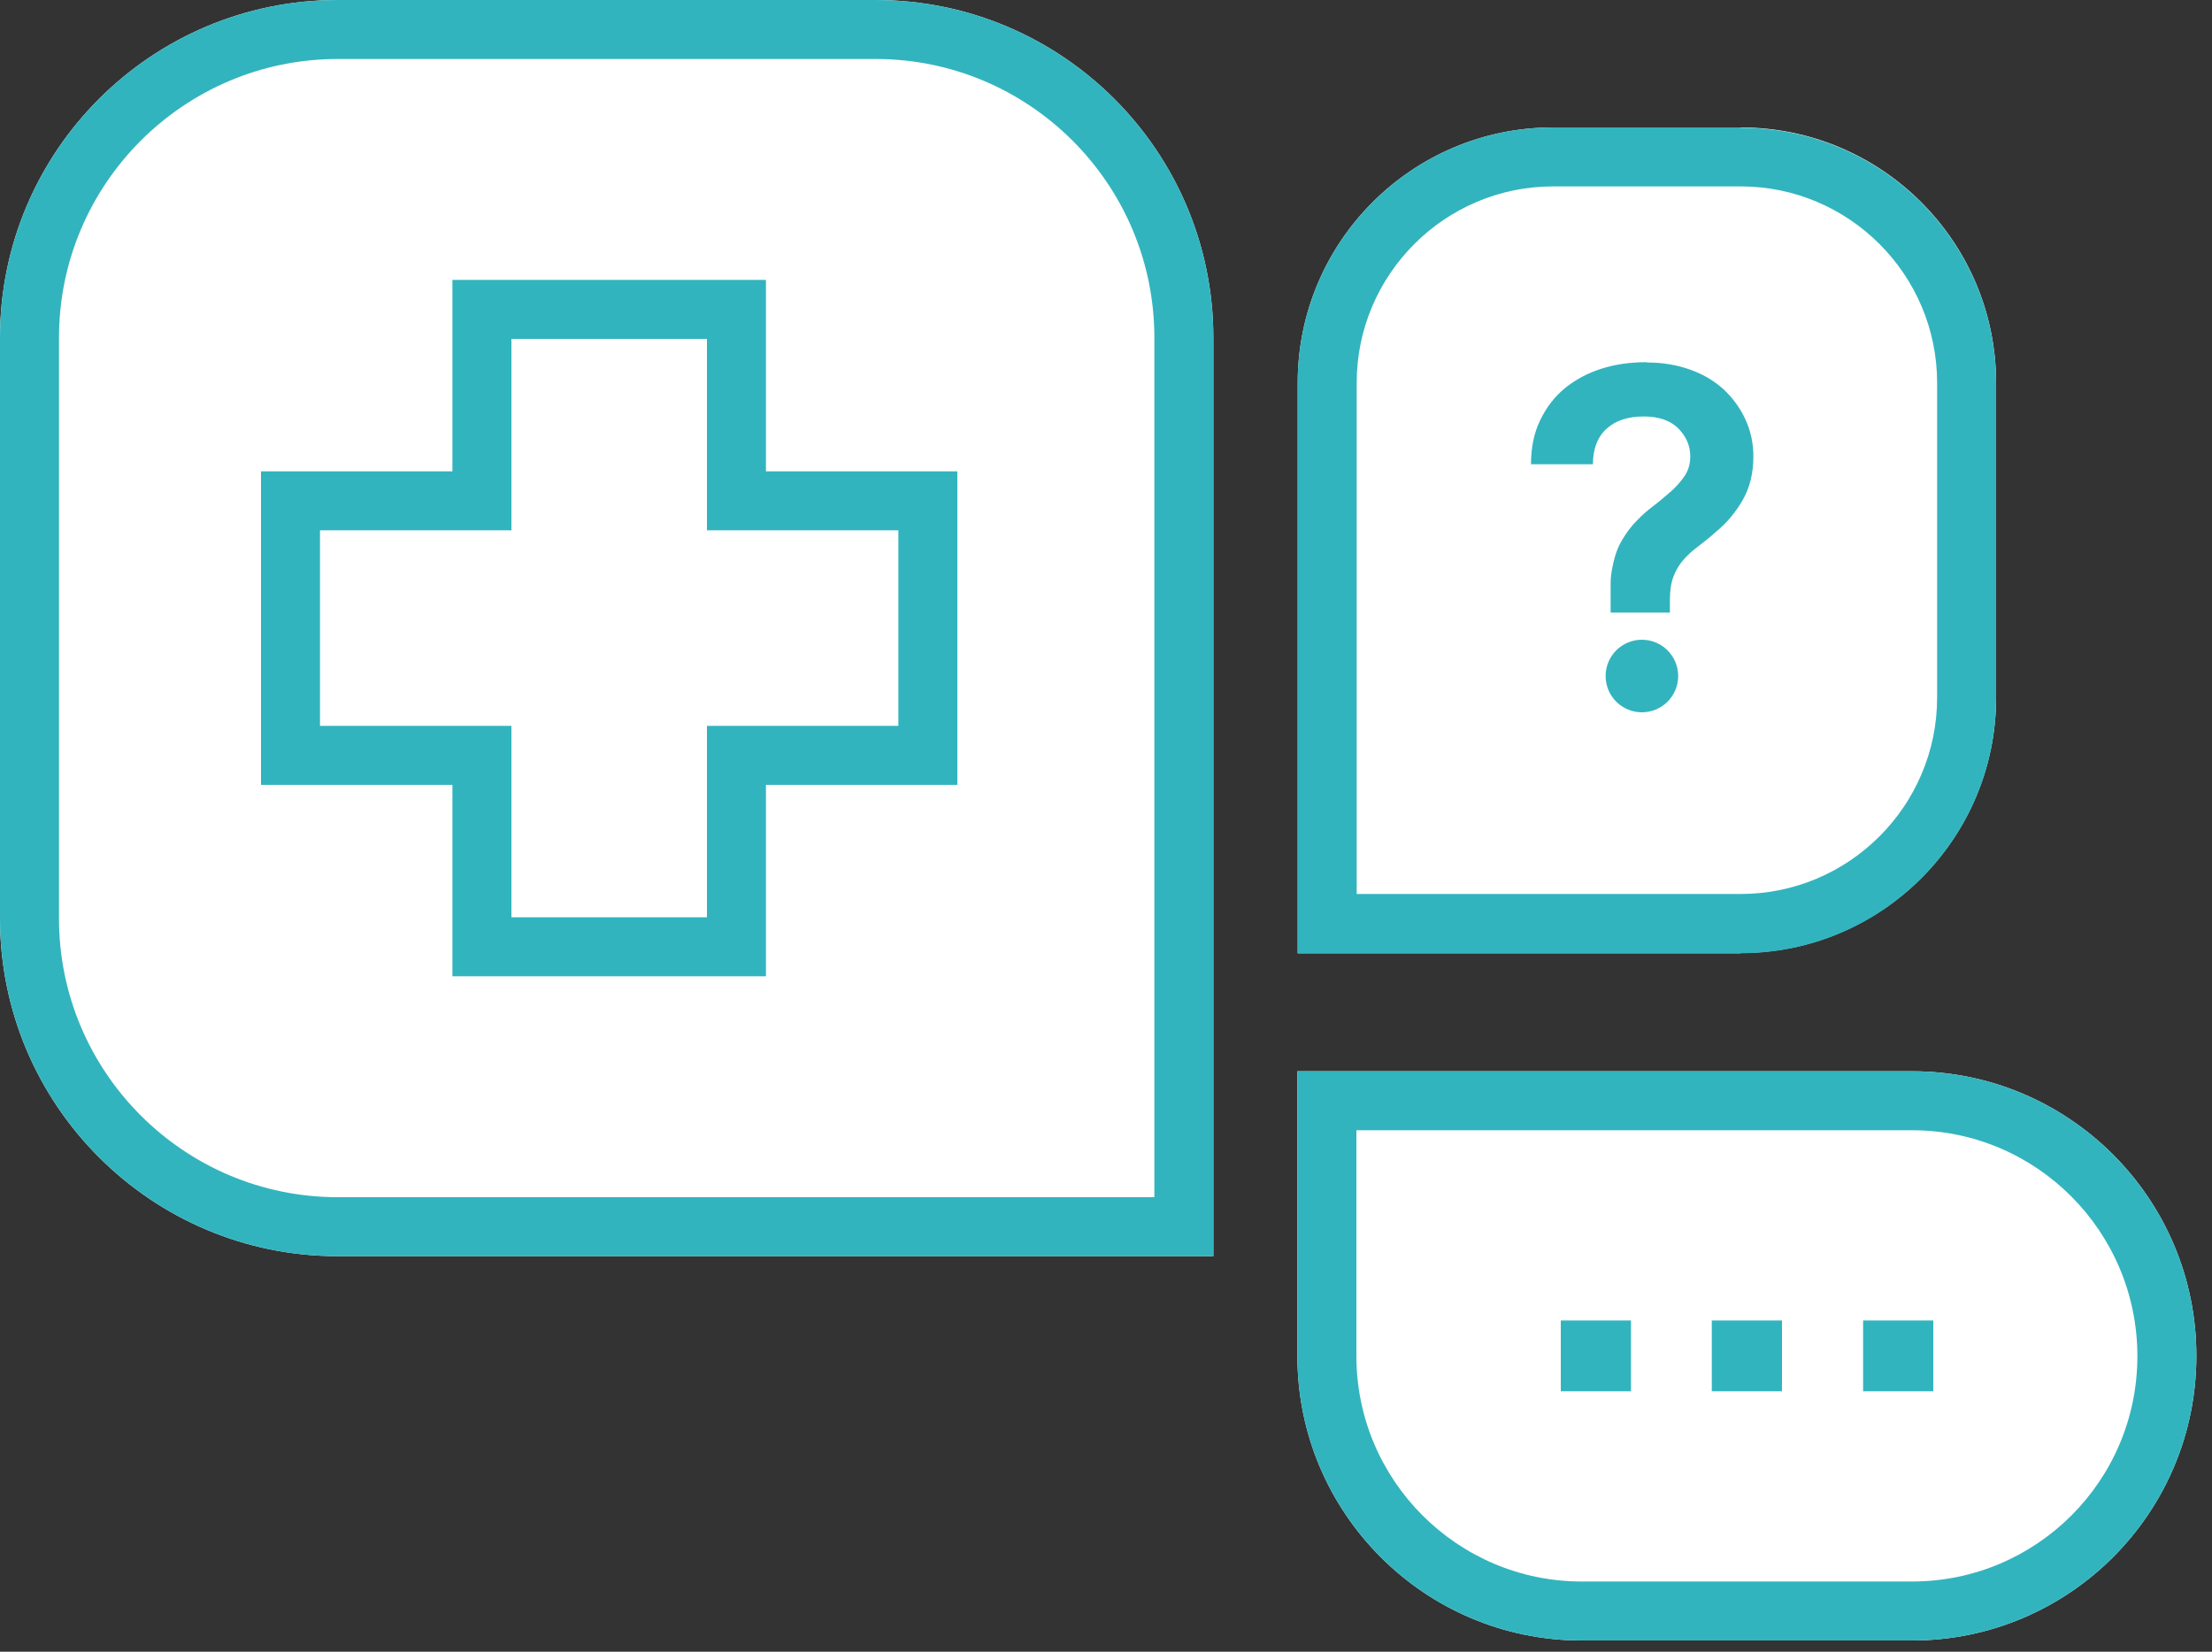
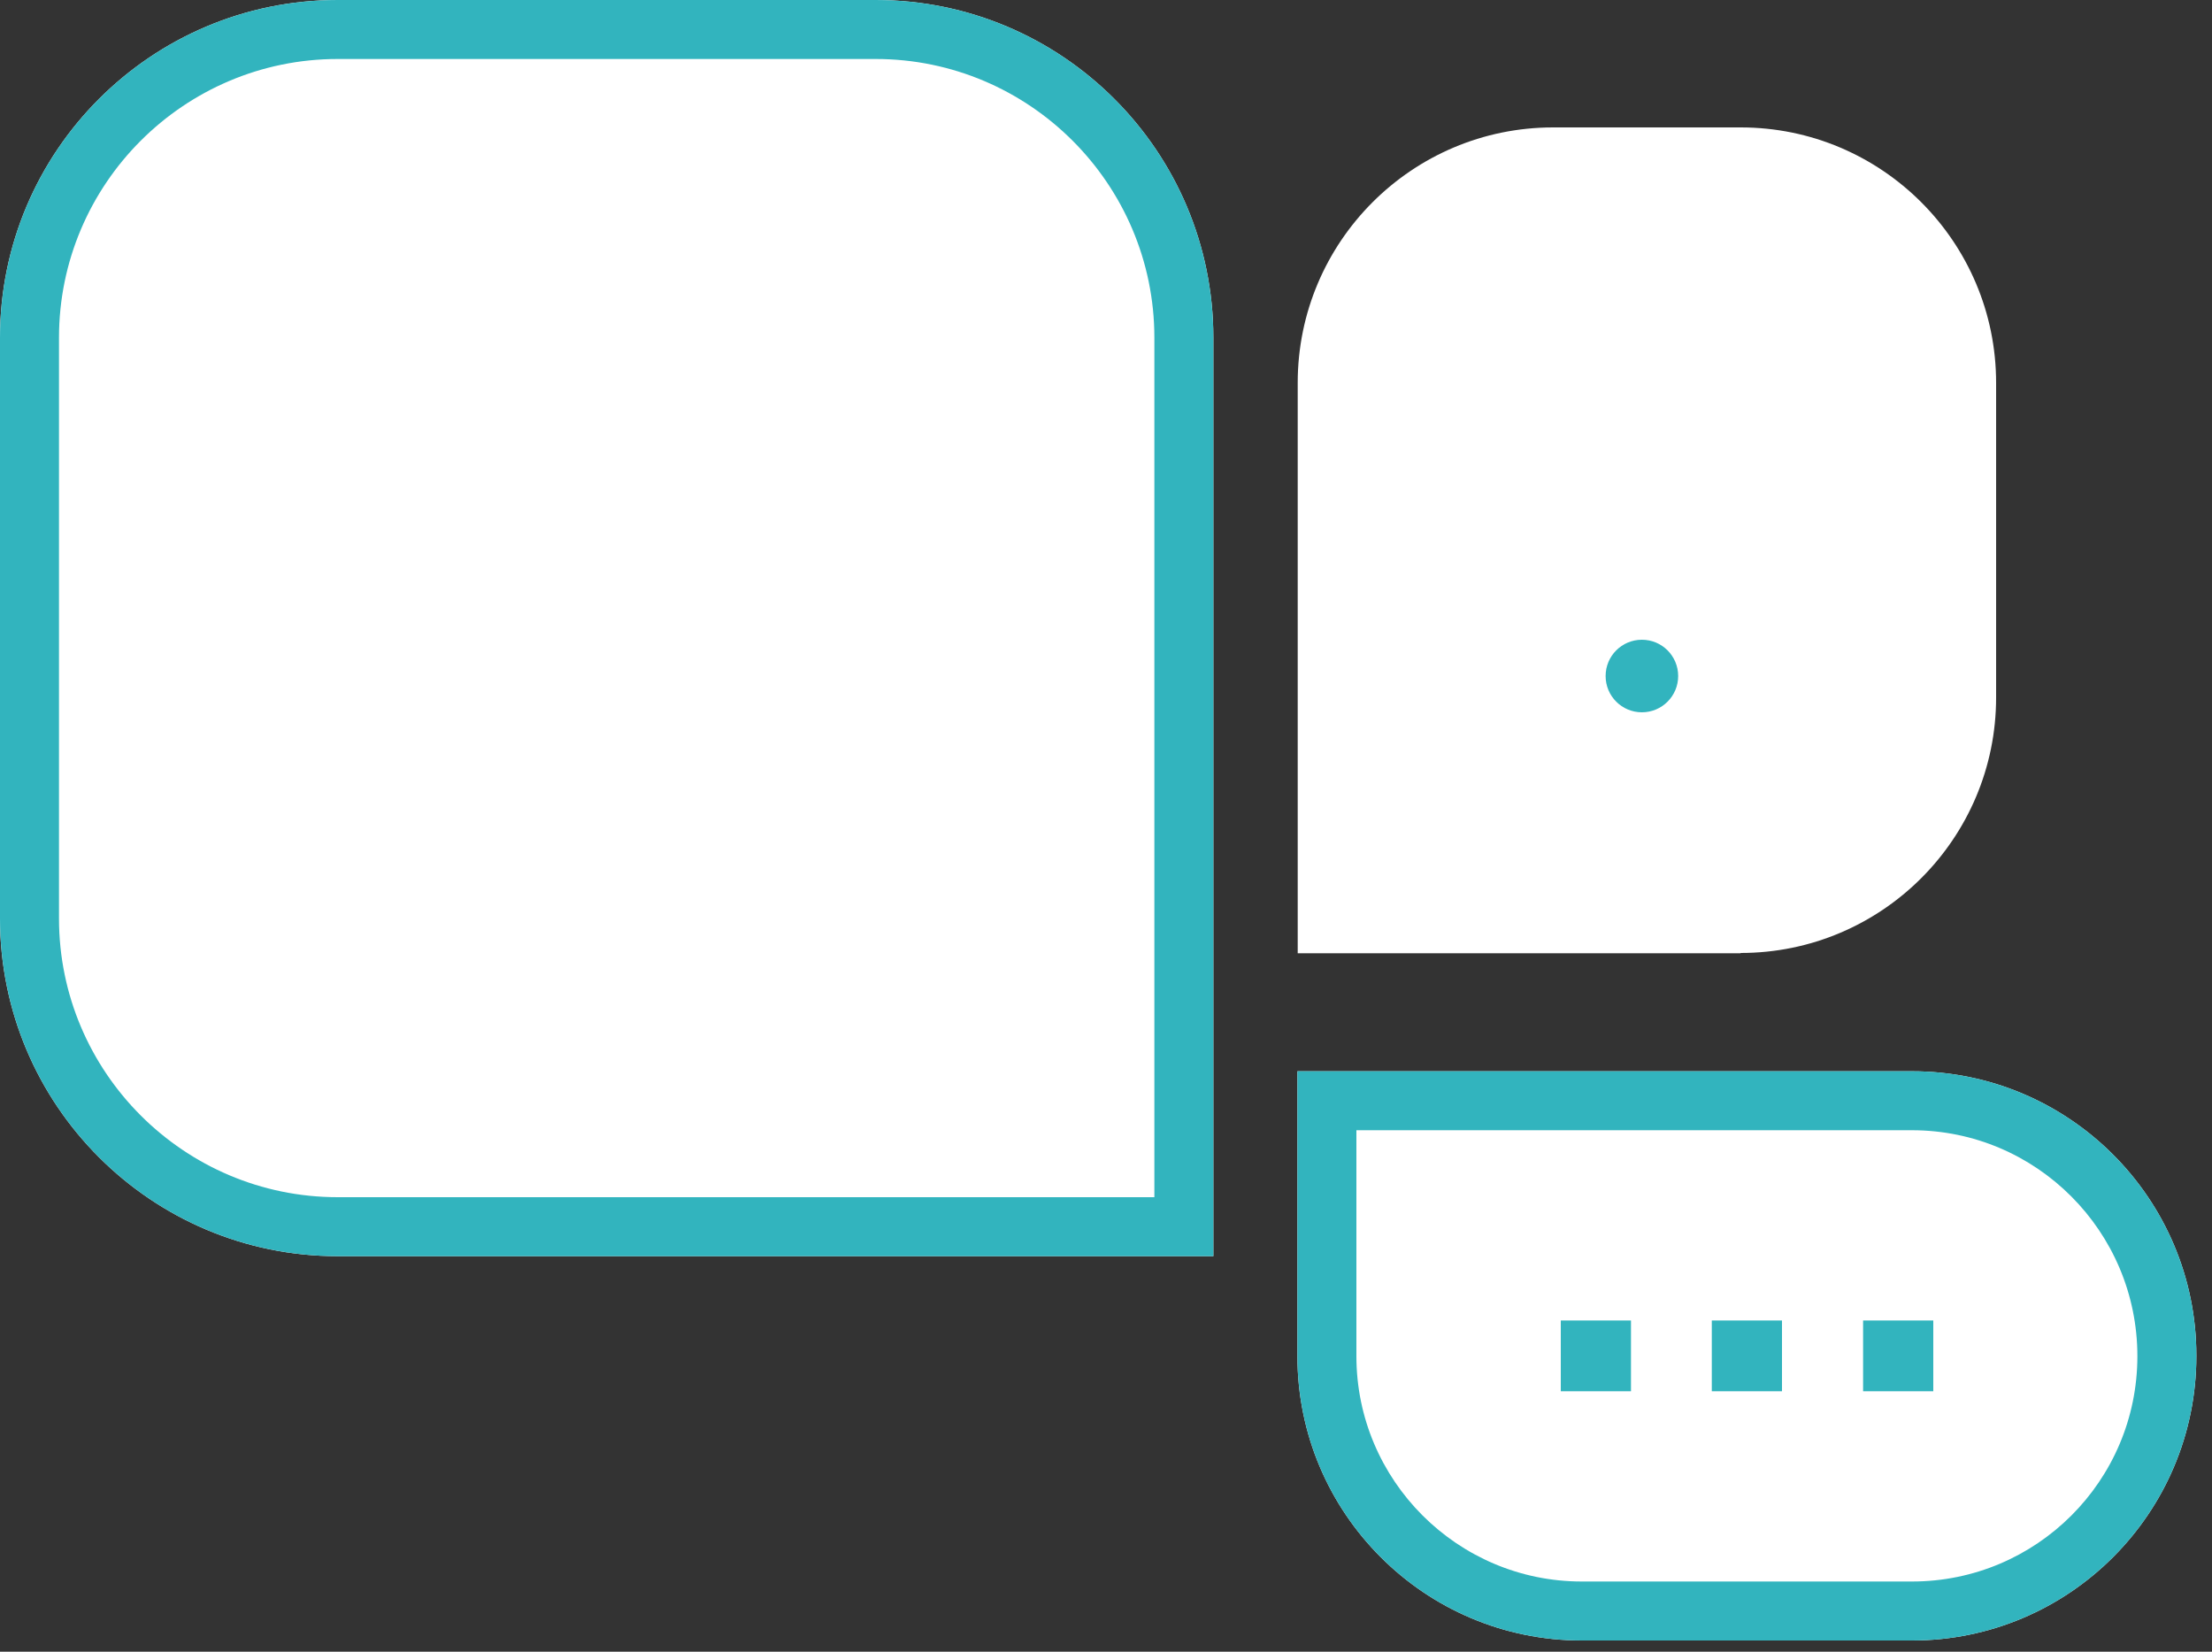
<svg xmlns="http://www.w3.org/2000/svg" width="75" height="56" viewBox="0 0 75 56" fill="none">
  <rect x="0" y="0" width="75" height="56" fill="#333333" stroke="none" />
  <path d="M11.45 0H29.69C36.01 0 41.14 5.13 41.14 11.45V42.59H11.45C5.13 42.59 0 37.46 0 31.14V11.45C0 5.13 5.13 0 11.45 0Z" fill="white" />
  <path d="M29.69 2C34.9 2 39.14 6.24 39.14 11.45V40.59H11.45C6.24 40.59 2 36.35 2 31.14V11.45C2 6.24 6.24 2 11.45 2H29.69ZM29.69 0H11.45C5.13 0 0 5.13 0 11.45V31.14C0 37.46 5.13 42.59 11.45 42.59H41.14V11.45C41.14 5.13 36.01 0 29.69 0Z" fill="#32B4BE" />
  <path d="M59.02 32.32H44V12.98C44 8.2 47.88 4.32 52.66 4.32L59.02 4.32C63.8 4.32 67.68 8.2 67.68 12.98V23.65C67.68 28.43 63.8 32.31 59.02 32.31V32.32Z" fill="white" />
-   <path d="M59.02 6.32C62.69 6.32 65.68 9.31 65.68 12.98V23.65C65.68 27.32 62.69 30.31 59.02 30.31H46V12.98C46 9.31 48.99 6.32 52.66 6.32H59.02ZM59.02 4.32H52.66C47.88 4.32 44 8.2 44 12.98V32.32H59.02C63.8 32.32 67.68 28.44 67.68 23.66V12.99C67.68 8.21 63.8 4.33 59.02 4.33V4.32Z" fill="#32B4BE" />
  <path d="M43.99 36.32H64.83C70.15 36.32 74.47 40.64 74.47 45.96V45.98C74.47 51.3 70.15 55.62 64.83 55.62H53.63C48.31 55.62 43.99 51.3 43.99 45.98V36.32Z" fill="white" />
  <path d="M64.83 38.32C69.04 38.32 72.47 41.75 72.47 45.98C72.47 50.21 69.04 53.62 64.83 53.62H53.63C49.42 53.62 45.99 50.19 45.99 45.98V38.32H64.83ZM64.83 36.32H43.99V45.98C43.99 51.3 48.31 55.62 53.63 55.62H64.83C70.15 55.62 74.47 51.3 74.47 45.98V45.96C74.47 40.64 70.15 36.32 64.83 36.32Z" fill="#32B4BE" />
  <path d="M55.3 44.77H52.92V47.17H55.3V44.77Z" fill="#32B4BE" />
  <path d="M60.42 44.77H58.04V47.17H60.42V44.77Z" fill="#32B4BE" />
  <path d="M65.55 44.77H63.17V47.17H65.55V44.77Z" fill="#32B4BE" />
  <path d="M31.45 16.98H24.97V10.5H16.34V16.98H9.85V25.61H16.34V32.1H24.97V25.61H31.45V16.98Z" fill="white" />
-   <path d="M25.97 33.1H15.34V26.61H8.85V15.98H15.34V9.49H25.97V15.98H32.46V26.61H25.97V33.1ZM17.34 31.1H23.97V24.61H30.46V17.98H23.97V11.49H17.34V17.98H10.85V24.61H17.34V31.1Z" fill="#32B4BE" />
  <path d="M55.67 21.69C54.99 21.69 54.44 22.24 54.44 22.92C54.44 23.6 54.99 24.15 55.67 24.15C56.35 24.15 56.9 23.6 56.9 22.92C56.9 22.24 56.35 21.69 55.67 21.69Z" fill="#32B4BE" />
-   <path d="M55.82 12.28C55.28 12.28 54.77 12.35 54.3 12.5C53.83 12.65 53.42 12.87 53.06 13.16C52.71 13.45 52.43 13.81 52.22 14.25C52.01 14.68 51.91 15.18 51.91 15.74H54.01C54.01 15.21 54.17 14.81 54.48 14.53C54.79 14.25 55.21 14.12 55.73 14.12C56.25 14.12 56.64 14.26 56.91 14.53C57.18 14.81 57.31 15.12 57.31 15.48C57.31 15.74 57.24 15.96 57.11 16.15C56.98 16.34 56.83 16.5 56.68 16.64C56.48 16.81 56.29 16.98 56.09 17.13C55.89 17.28 55.69 17.45 55.51 17.64C55.32 17.83 55.15 18.05 55.01 18.29C54.86 18.53 54.75 18.83 54.68 19.19C54.64 19.37 54.61 19.57 54.61 19.77C54.61 19.98 54.61 20.18 54.61 20.39V20.77H56.62V20.32C56.62 20.02 56.66 19.76 56.74 19.55C56.82 19.34 56.93 19.15 57.07 18.99C57.21 18.83 57.37 18.68 57.56 18.54C57.74 18.4 57.95 18.24 58.16 18.05C58.54 17.74 58.85 17.37 59.09 16.95C59.33 16.53 59.45 16.04 59.45 15.47C59.45 15.03 59.36 14.61 59.18 14.22C59 13.83 58.75 13.49 58.44 13.2C58.12 12.91 57.75 12.69 57.3 12.53C56.85 12.37 56.37 12.29 55.84 12.29L55.82 12.28Z" fill="#32B4BE" />
</svg>